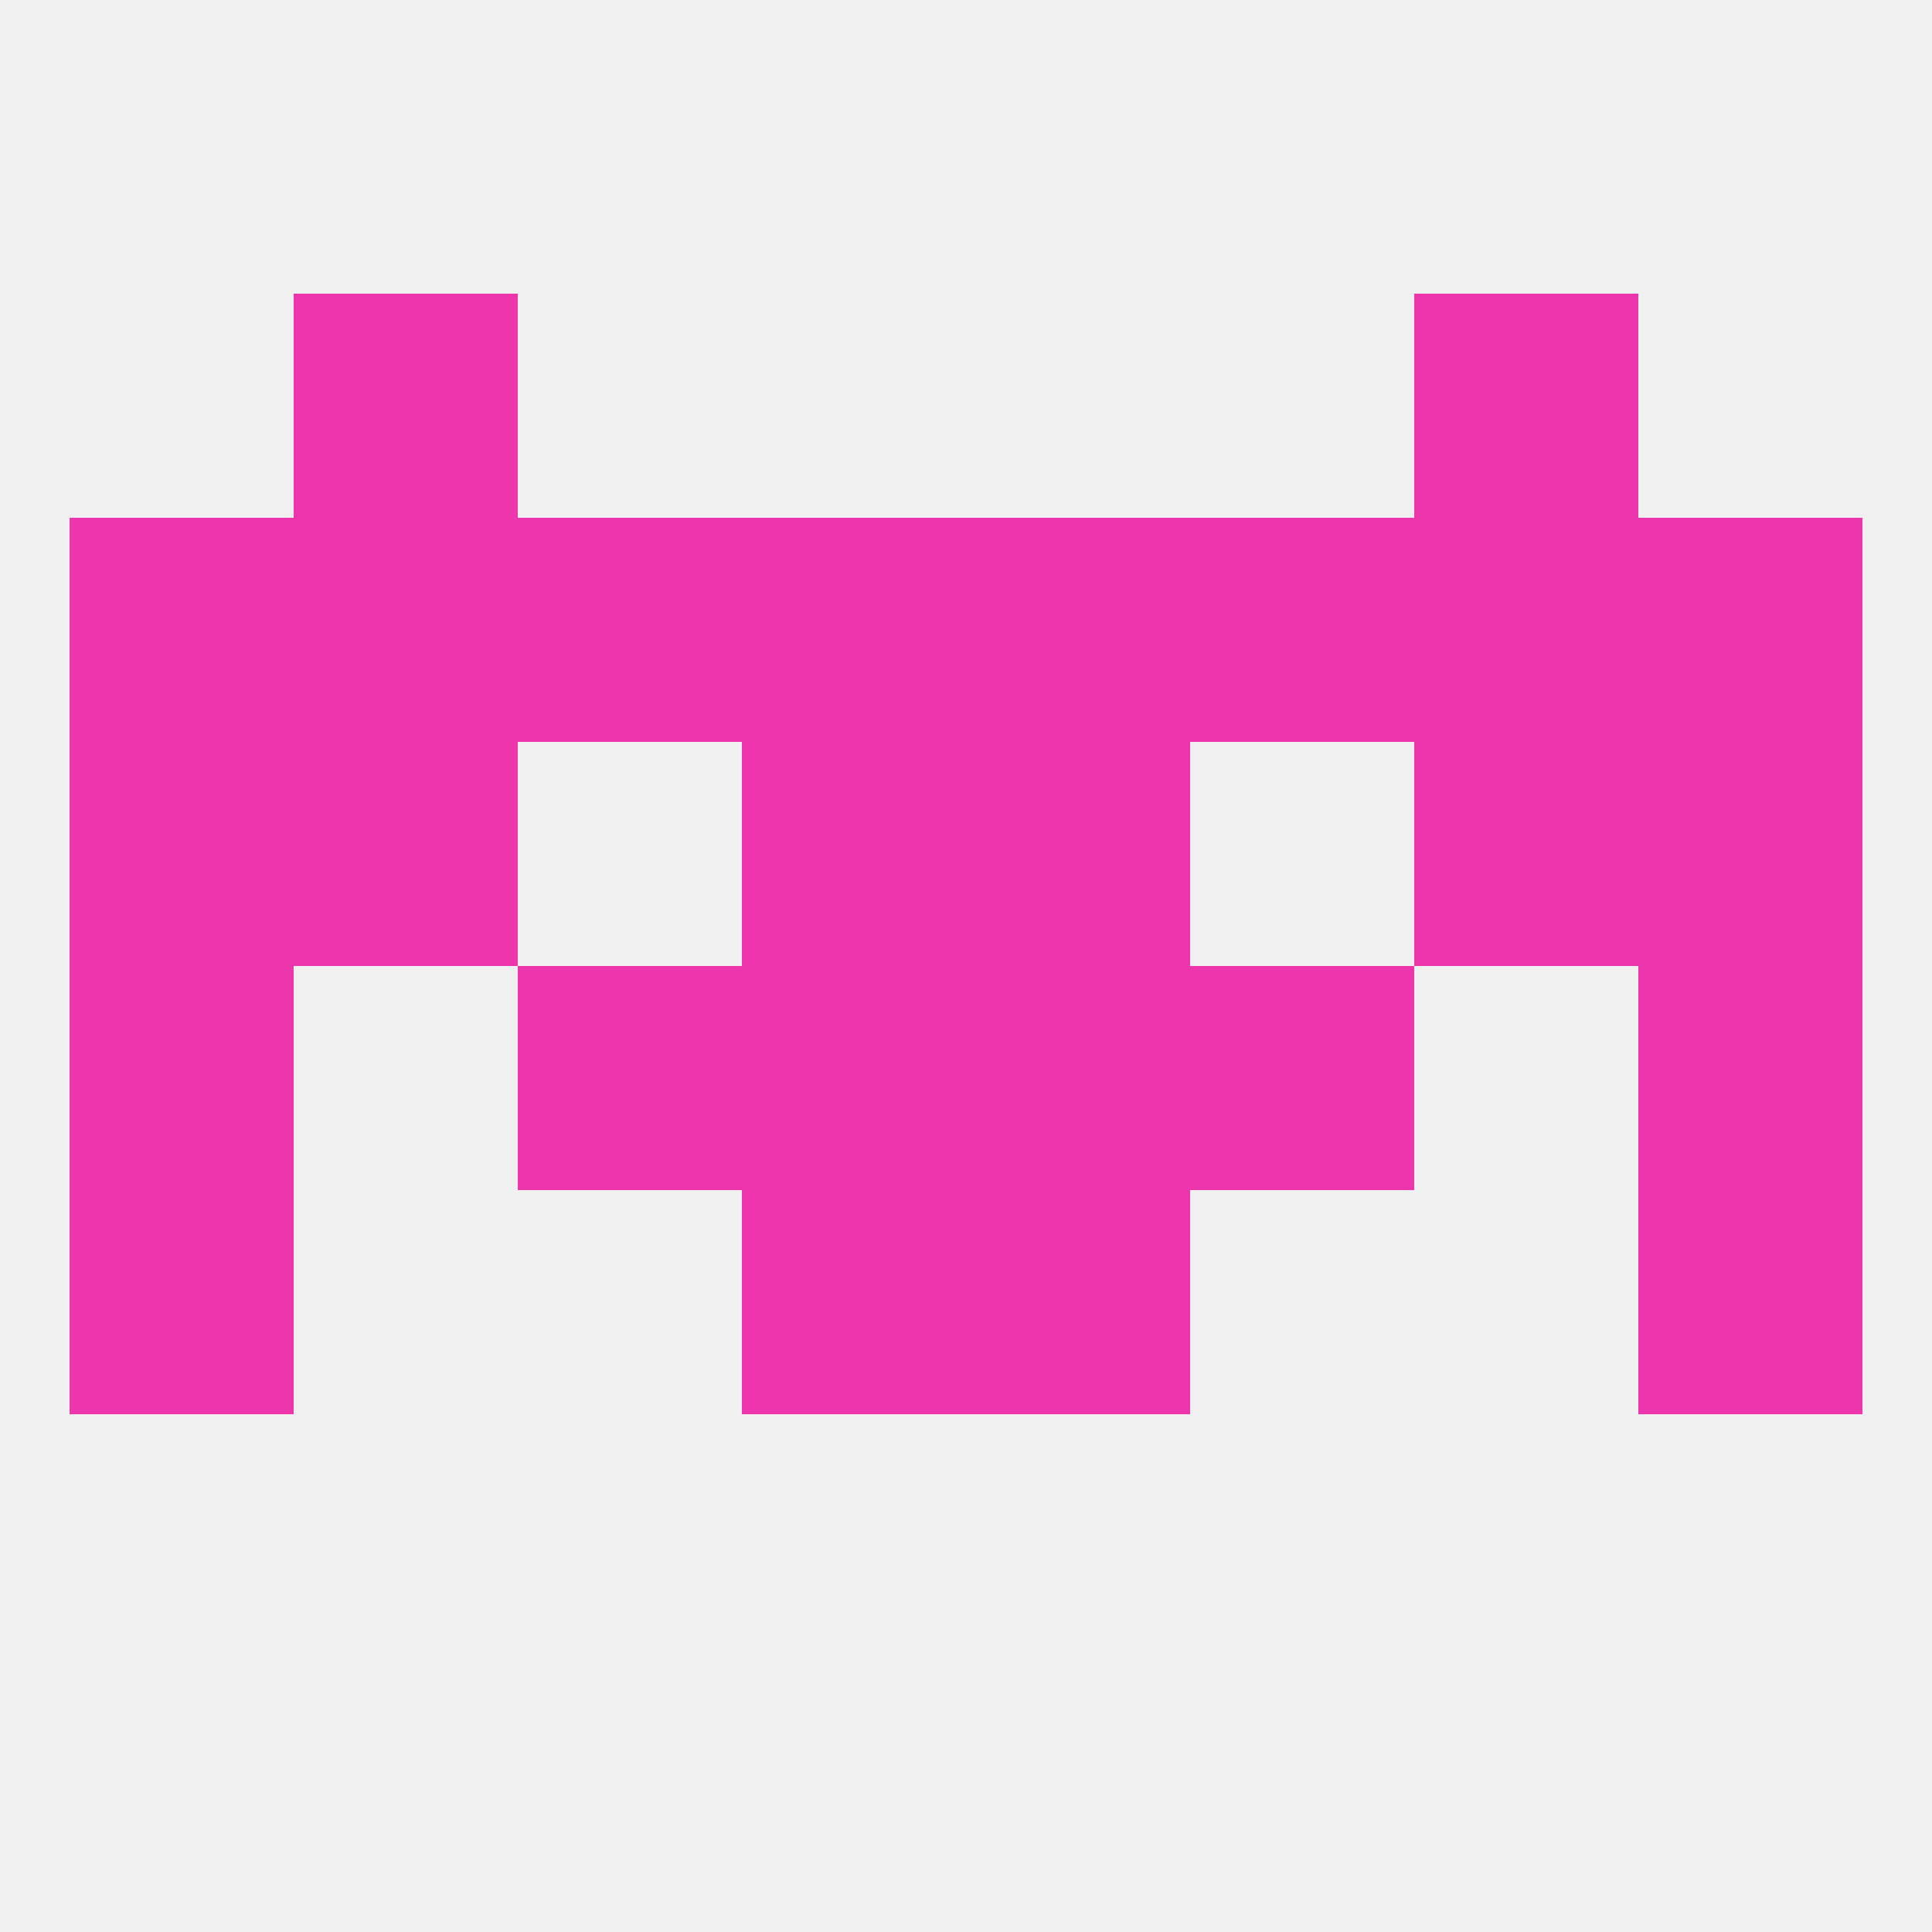
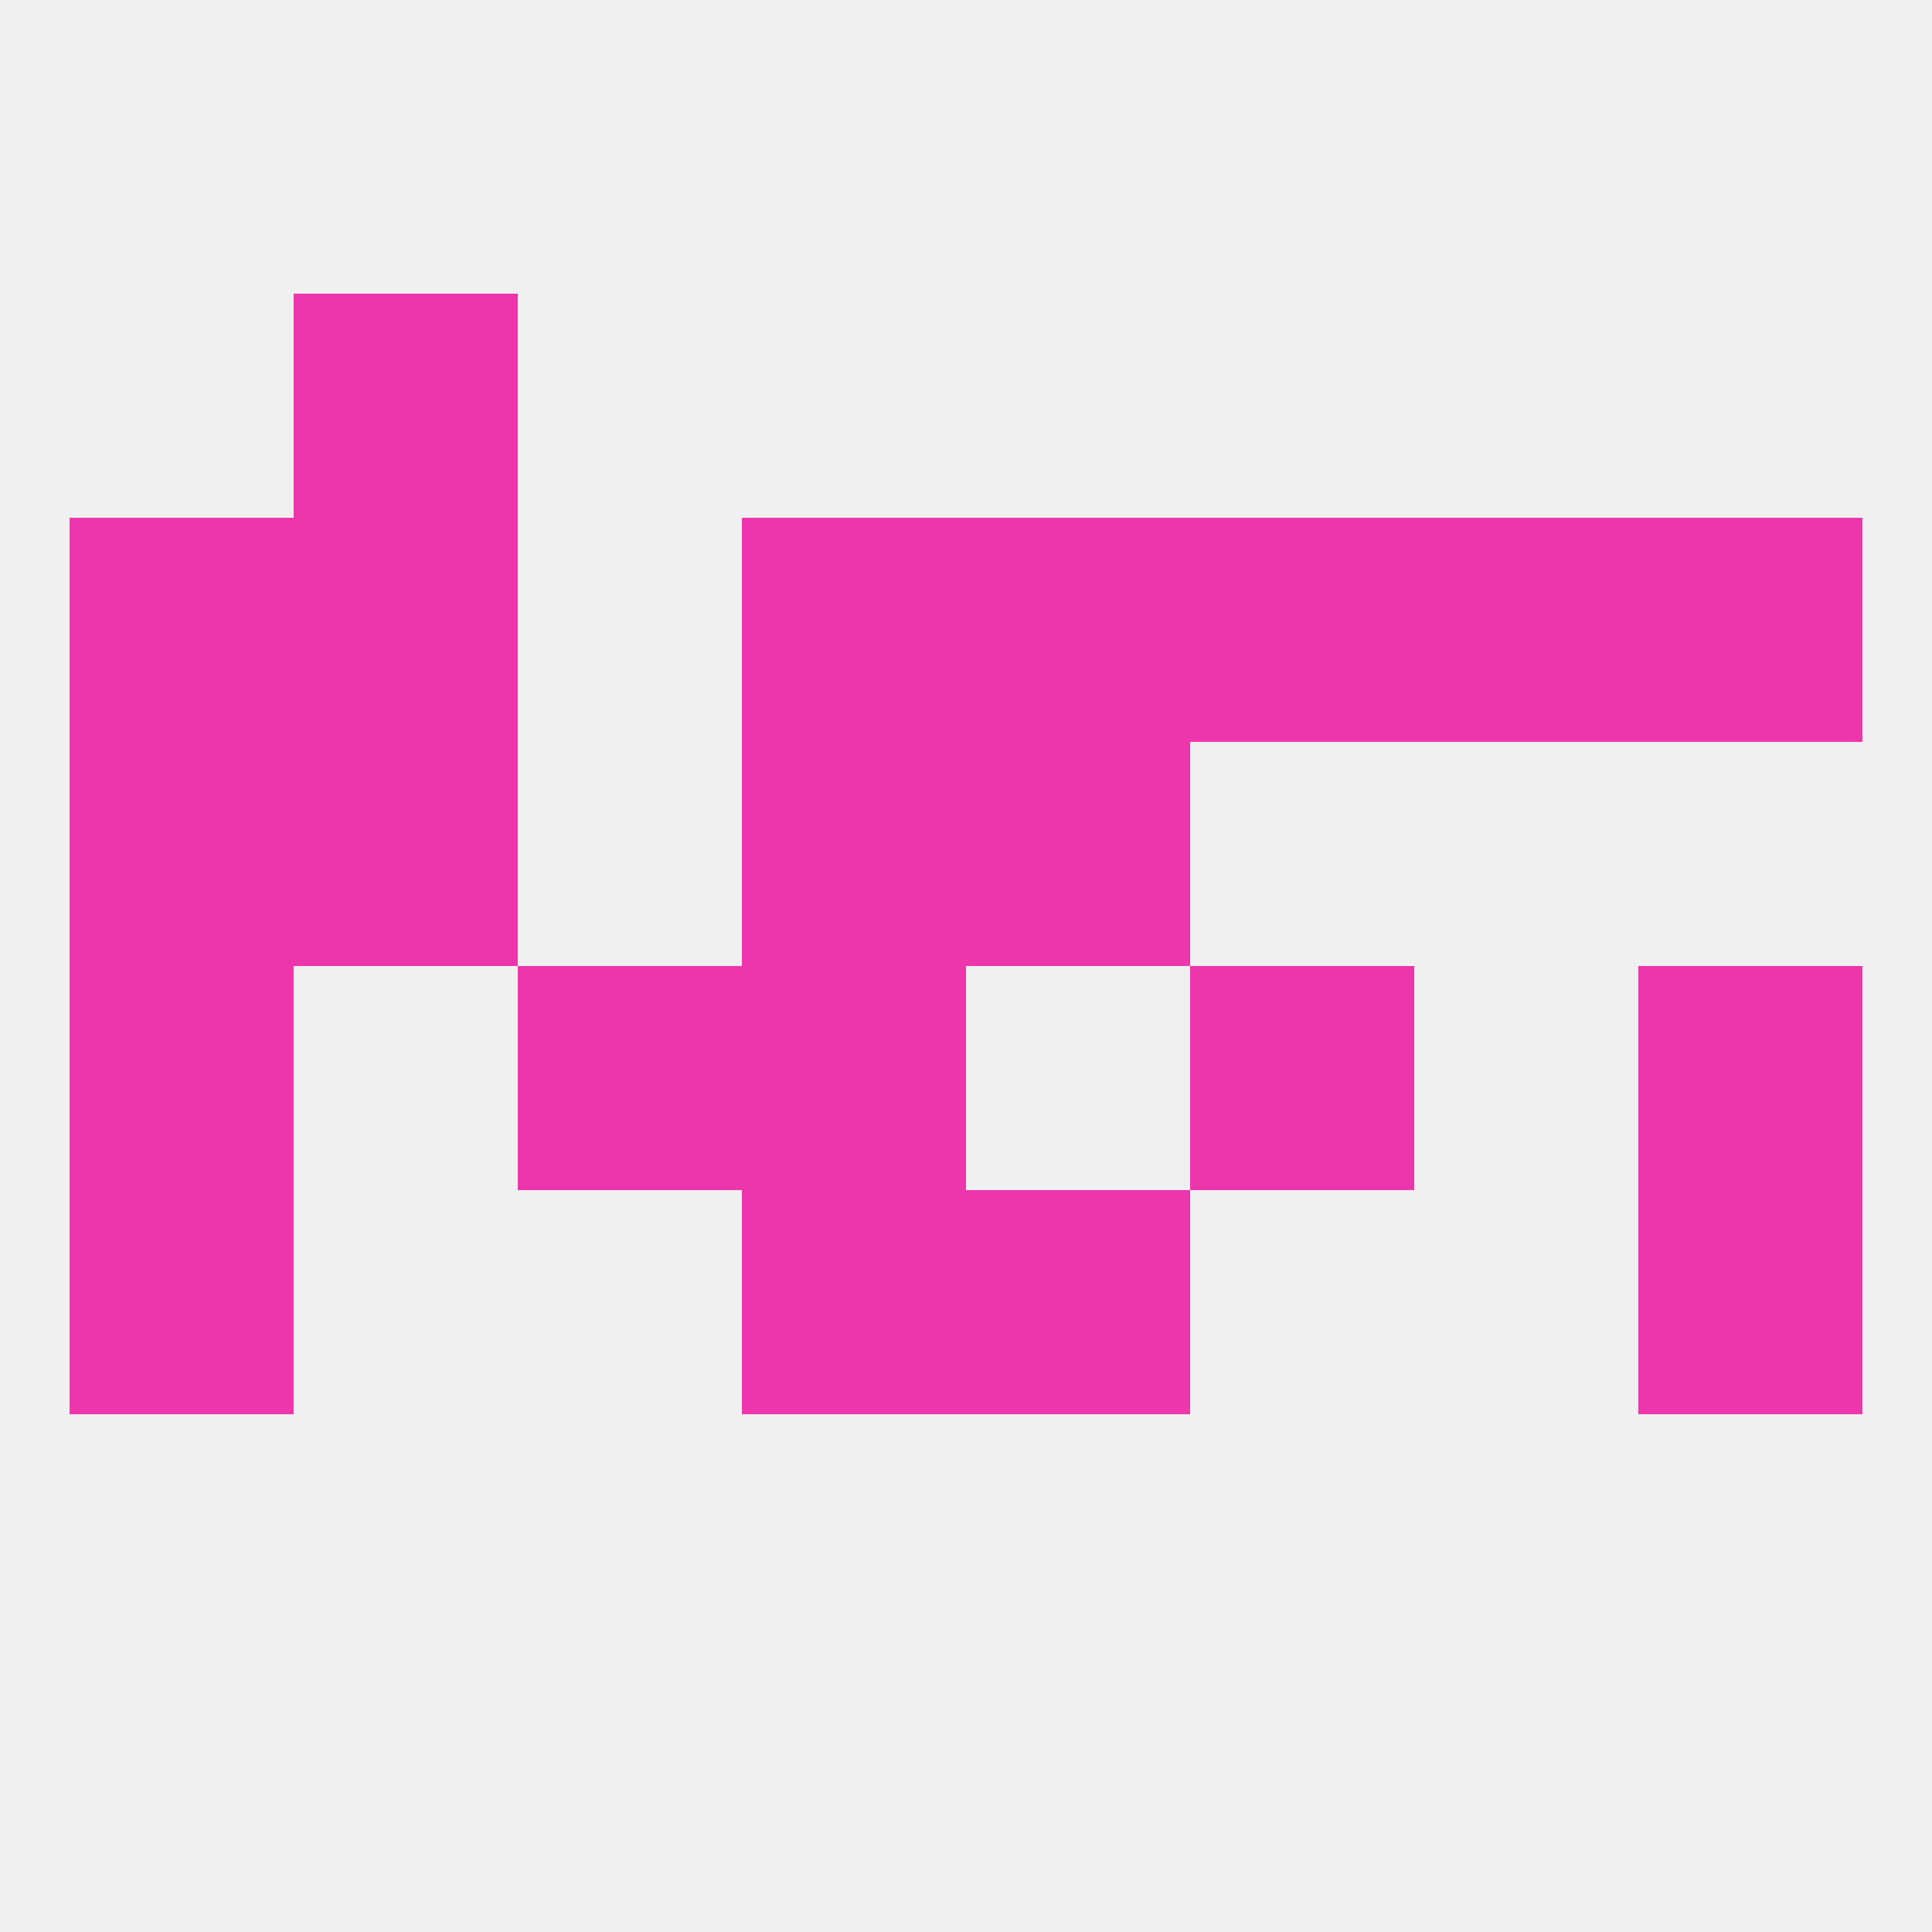
<svg xmlns="http://www.w3.org/2000/svg" version="1.1" baseprofile="full" width="250" height="250" viewBox="0 0 250 250">
  <rect width="100%" height="100%" fill="rgba(240,240,240,255)" />
  <rect x="154" y="67" width="29" height="29" fill="rgba(237,53,172,255)" />
  <rect x="96" y="67" width="29" height="29" fill="rgba(237,53,172,255)" />
  <rect x="125" y="67" width="29" height="29" fill="rgba(237,53,172,255)" />
  <rect x="9" y="67" width="29" height="29" fill="rgba(237,53,172,255)" />
  <rect x="212" y="67" width="29" height="29" fill="rgba(237,53,172,255)" />
  <rect x="38" y="67" width="29" height="29" fill="rgba(237,53,172,255)" />
-   <rect x="67" y="67" width="29" height="29" fill="rgba(237,53,172,255)" />
  <rect x="183" y="67" width="29" height="29" fill="rgba(237,53,172,255)" />
  <rect x="38" y="38" width="29" height="29" fill="rgba(237,53,172,255)" />
-   <rect x="183" y="38" width="29" height="29" fill="rgba(237,53,172,255)" />
  <rect x="9" y="96" width="29" height="29" fill="rgba(237,53,172,255)" />
-   <rect x="212" y="96" width="29" height="29" fill="rgba(237,53,172,255)" />
  <rect x="38" y="96" width="29" height="29" fill="rgba(237,53,172,255)" />
-   <rect x="183" y="96" width="29" height="29" fill="rgba(237,53,172,255)" />
  <rect x="96" y="96" width="29" height="29" fill="rgba(237,53,172,255)" />
  <rect x="125" y="96" width="29" height="29" fill="rgba(237,53,172,255)" />
  <rect x="9" y="125" width="29" height="29" fill="rgba(237,53,172,255)" />
  <rect x="212" y="125" width="29" height="29" fill="rgba(237,53,172,255)" />
  <rect x="67" y="125" width="29" height="29" fill="rgba(237,53,172,255)" />
  <rect x="154" y="125" width="29" height="29" fill="rgba(237,53,172,255)" />
  <rect x="96" y="125" width="29" height="29" fill="rgba(237,53,172,255)" />
-   <rect x="125" y="125" width="29" height="29" fill="rgba(237,53,172,255)" />
  <rect x="96" y="154" width="29" height="29" fill="rgba(237,53,172,255)" />
  <rect x="125" y="154" width="29" height="29" fill="rgba(237,53,172,255)" />
  <rect x="9" y="154" width="29" height="29" fill="rgba(237,53,172,255)" />
  <rect x="212" y="154" width="29" height="29" fill="rgba(237,53,172,255)" />
</svg>